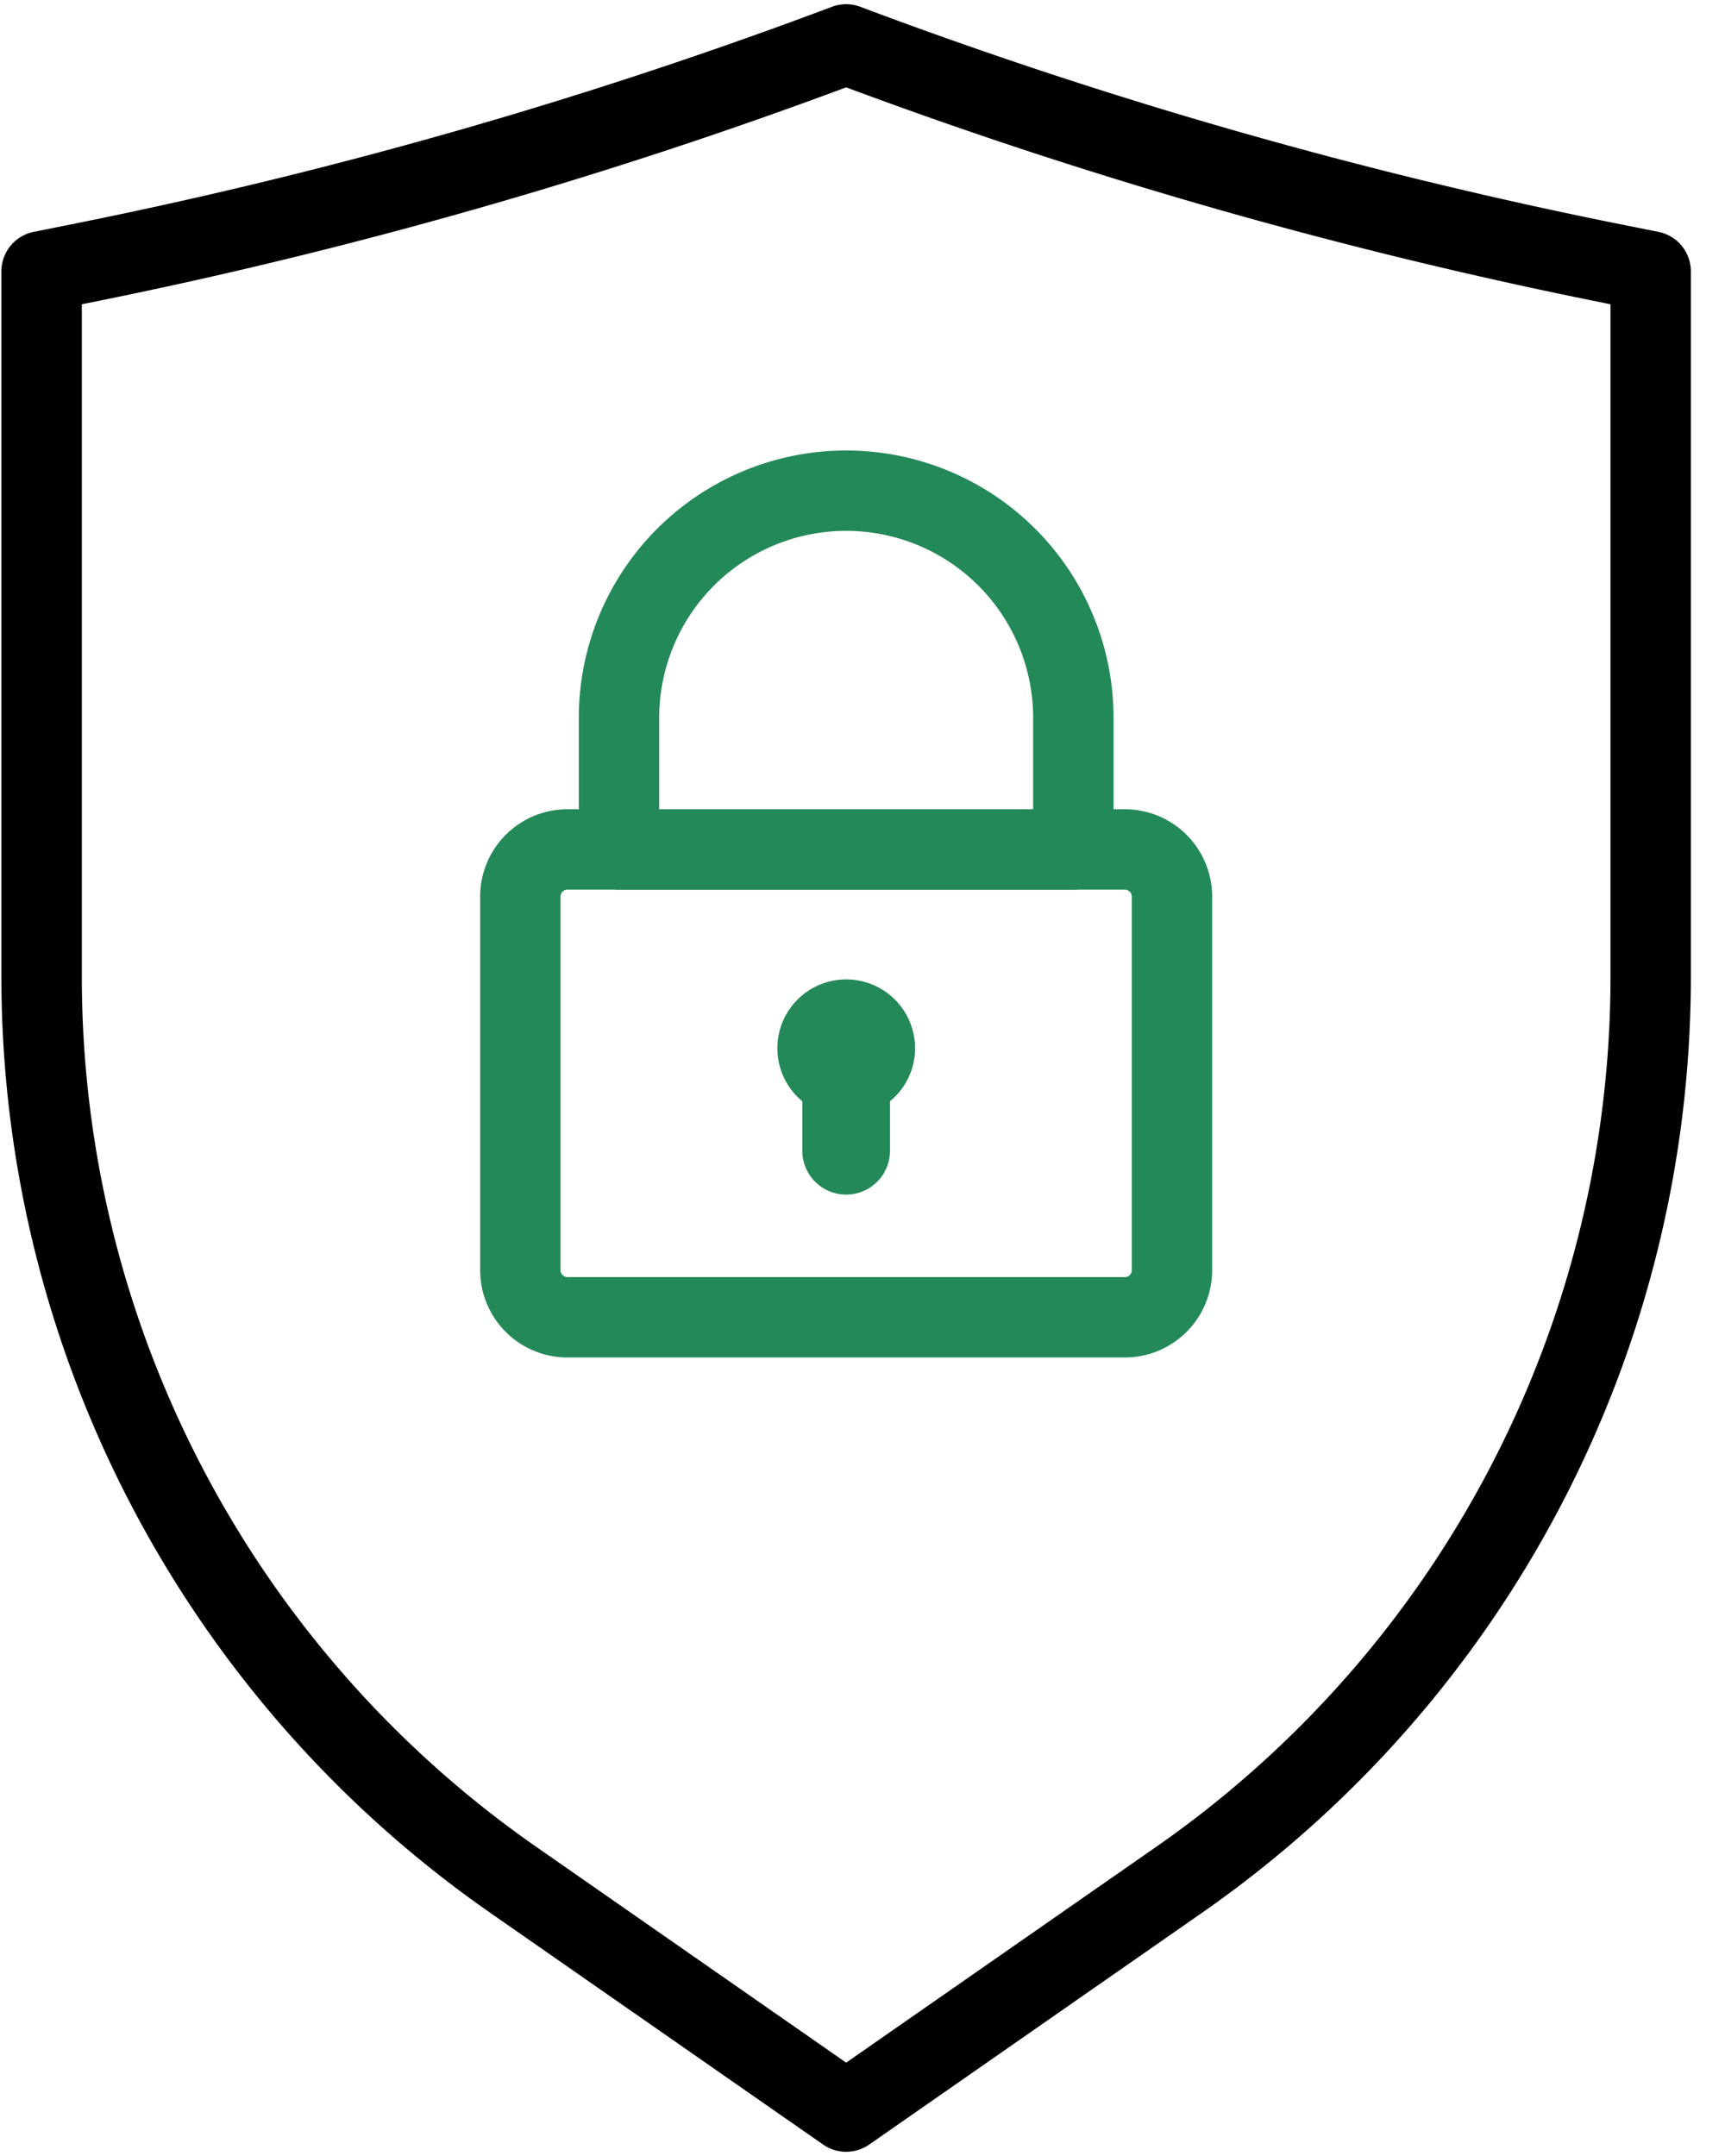
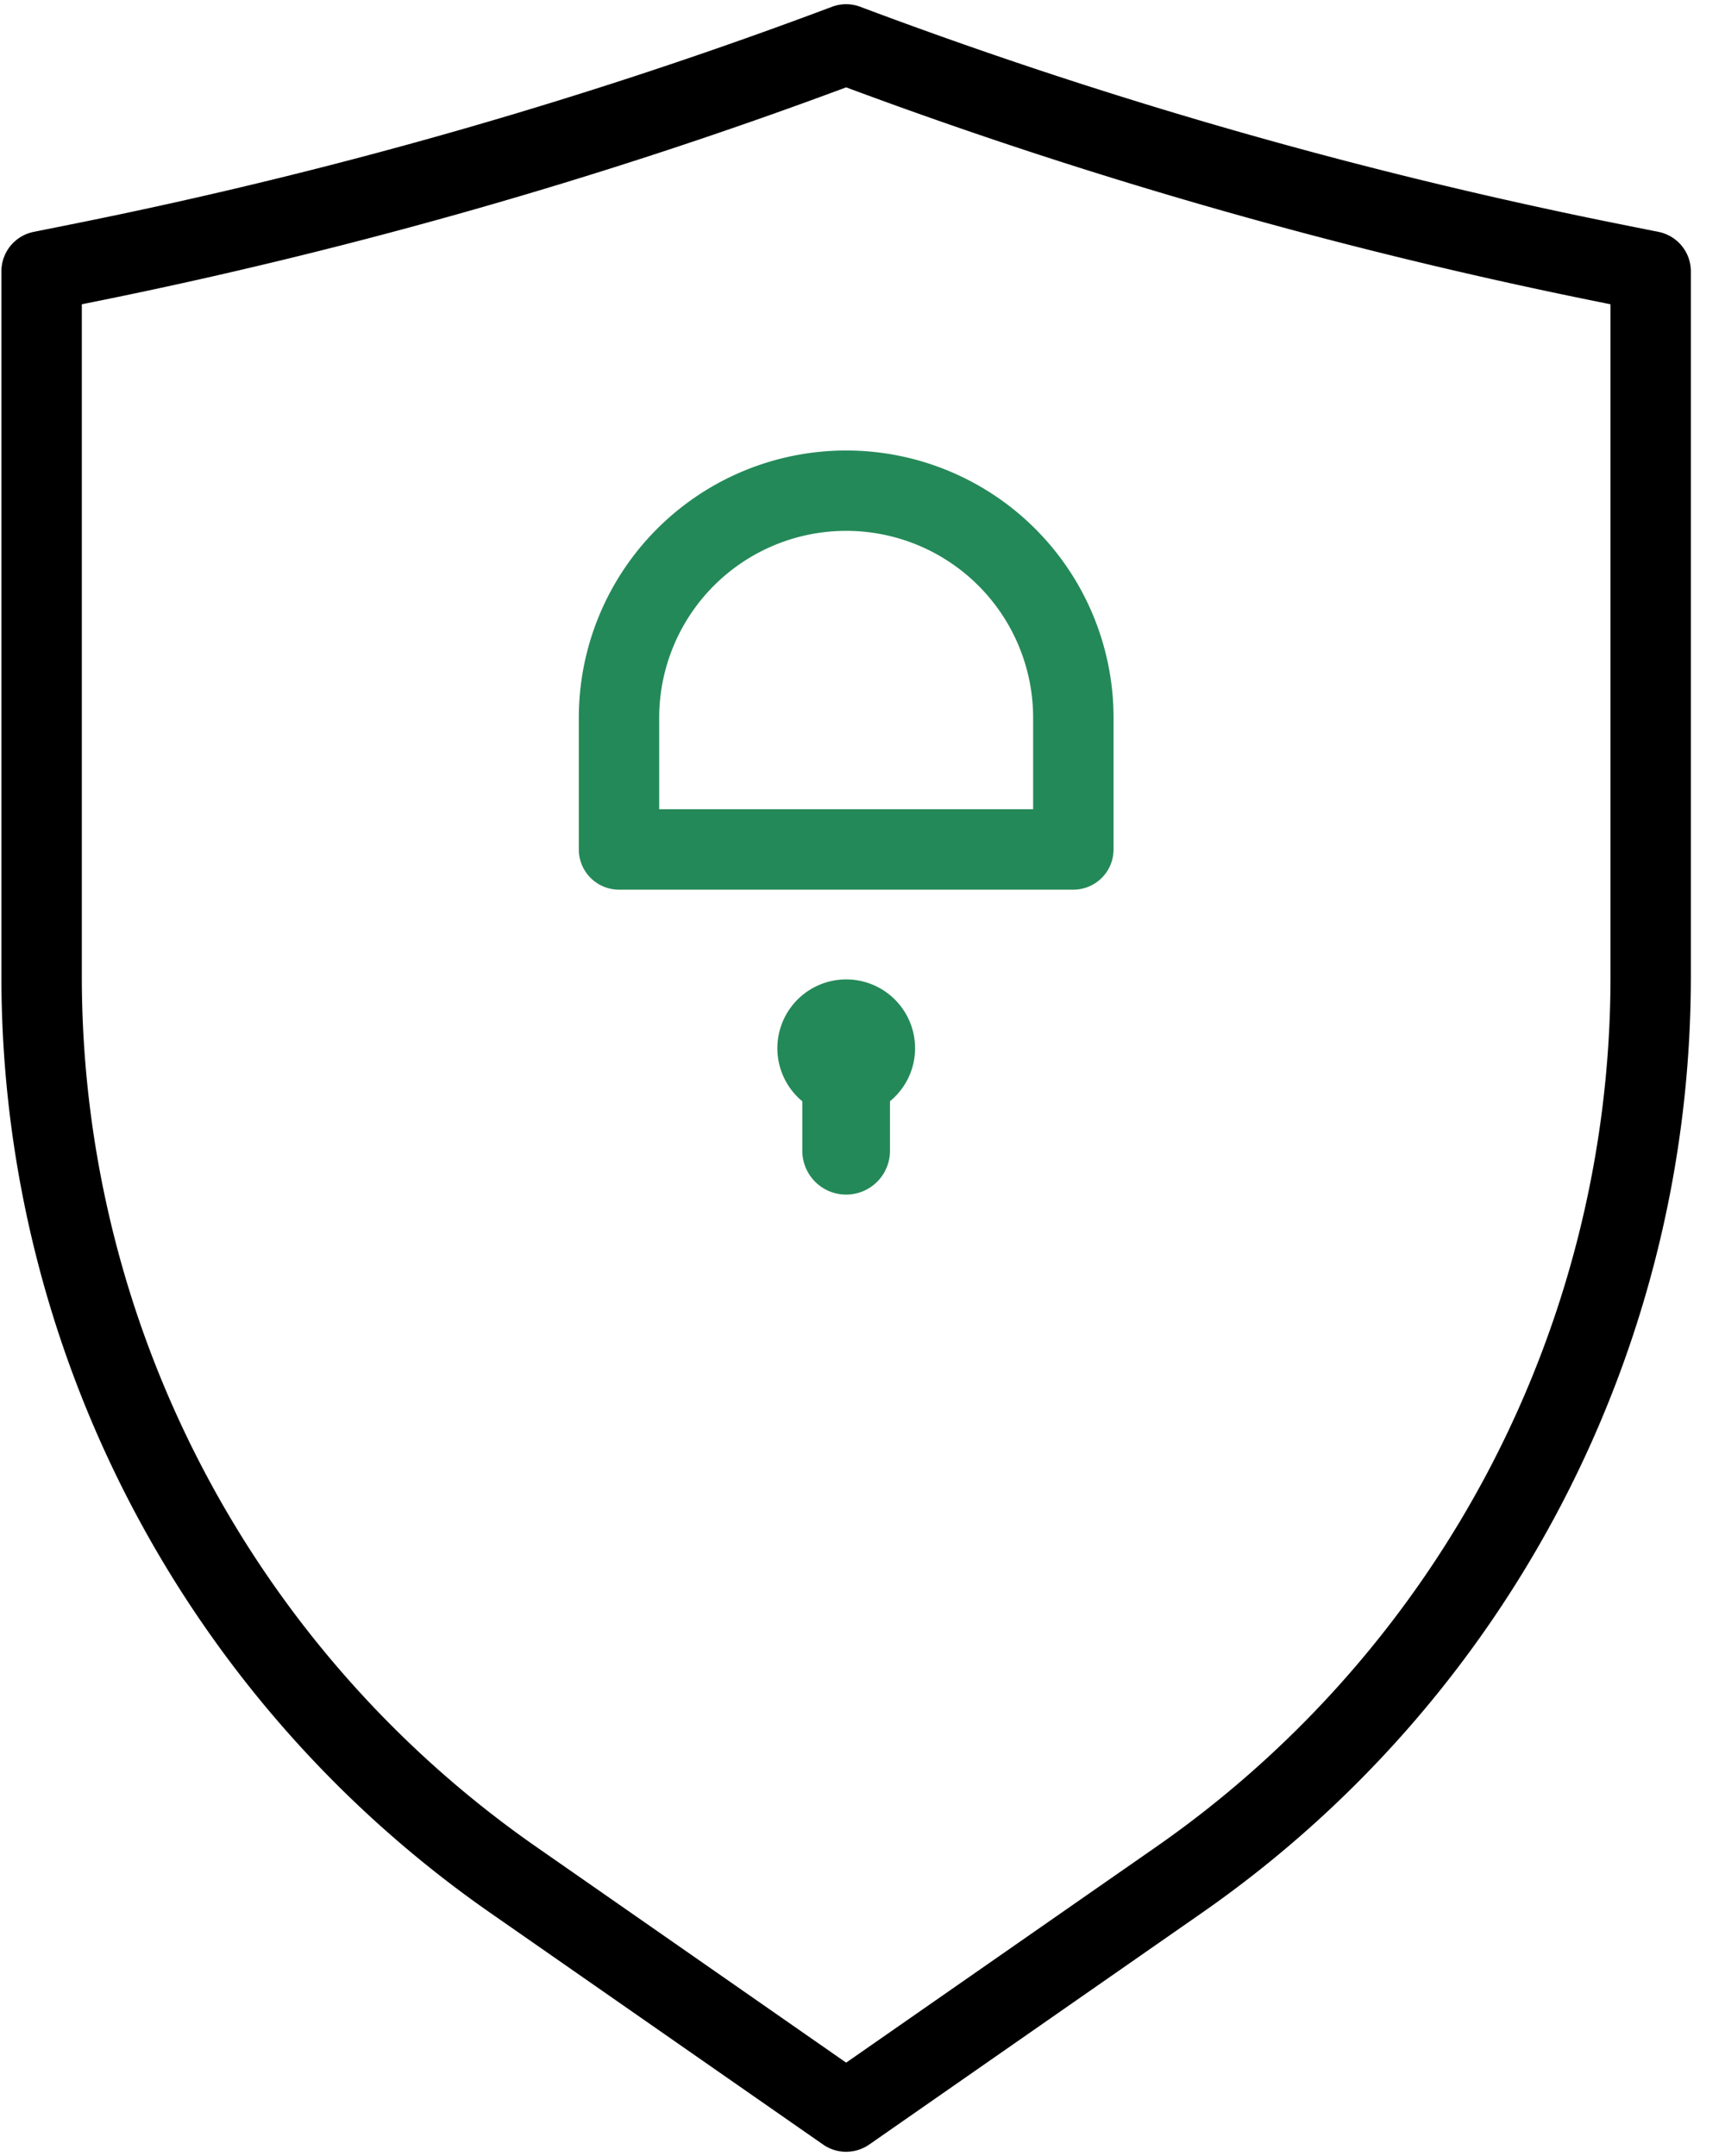
<svg xmlns="http://www.w3.org/2000/svg" fill="none" viewBox="0 0 48 60">
  <path d="M23.545 59.883c-.228 0-.451-.07-.639-.2l-9.264-6.45A31.75 31.75 0 0 1 .039 27.188V7.55a1.12 1.12 0 0 1 .898-1.097l1.22-.245A135.873 135.873 0 0 0 23.151.189c.253-.096.533-.096.787 0a135.867 135.867 0 0 0 20.995 6.02l1.22.245a1.12 1.12 0 0 1 .897 1.097v19.637a31.75 31.75 0 0 1-13.6 26.042l-9.264 6.452c-.188.13-.411.2-.64.2ZM2.277 8.467v18.72A29.51 29.51 0 0 0 14.92 51.395l8.625 6.007 8.626-6.005a29.51 29.51 0 0 0 12.643-24.208V8.468l-.32-.065a138.138 138.138 0 0 1-20.949-5.972A138.137 138.137 0 0 1 2.598 8.403l-.321.064Z" fill="#000" />
-   <path d="M31.301 37.778h-15.51a2.429 2.429 0 0 1-2.43-2.43V24.95a2.429 2.429 0 0 1 2.43-2.429H31.3a2.429 2.429 0 0 1 2.429 2.43v10.398a2.43 2.43 0 0 1-2.429 2.429Zm-15.51-13.02a.192.192 0 0 0-.193.192v10.4a.191.191 0 0 0 .192.191h15.511a.192.192 0 0 0 .192-.192V24.95a.192.192 0 0 0-.192-.191h-15.51Z" fill="#248958" />
  <path d="M29.866 24.759H17.224a1.119 1.119 0 0 1-1.118-1.12v-3.662a7.44 7.44 0 0 1 14.88 0v3.66a1.12 1.12 0 0 1-1.12 1.122ZM18.343 22.52h10.405v-2.544a5.202 5.202 0 1 0-10.405 0v2.544Zm7.12 6.658a1.916 1.916 0 1 0-3.138 1.47v1.377a1.22 1.22 0 0 0 2.44 0v-1.379a1.903 1.903 0 0 0 .698-1.468Z" fill="#248958" />
</svg>